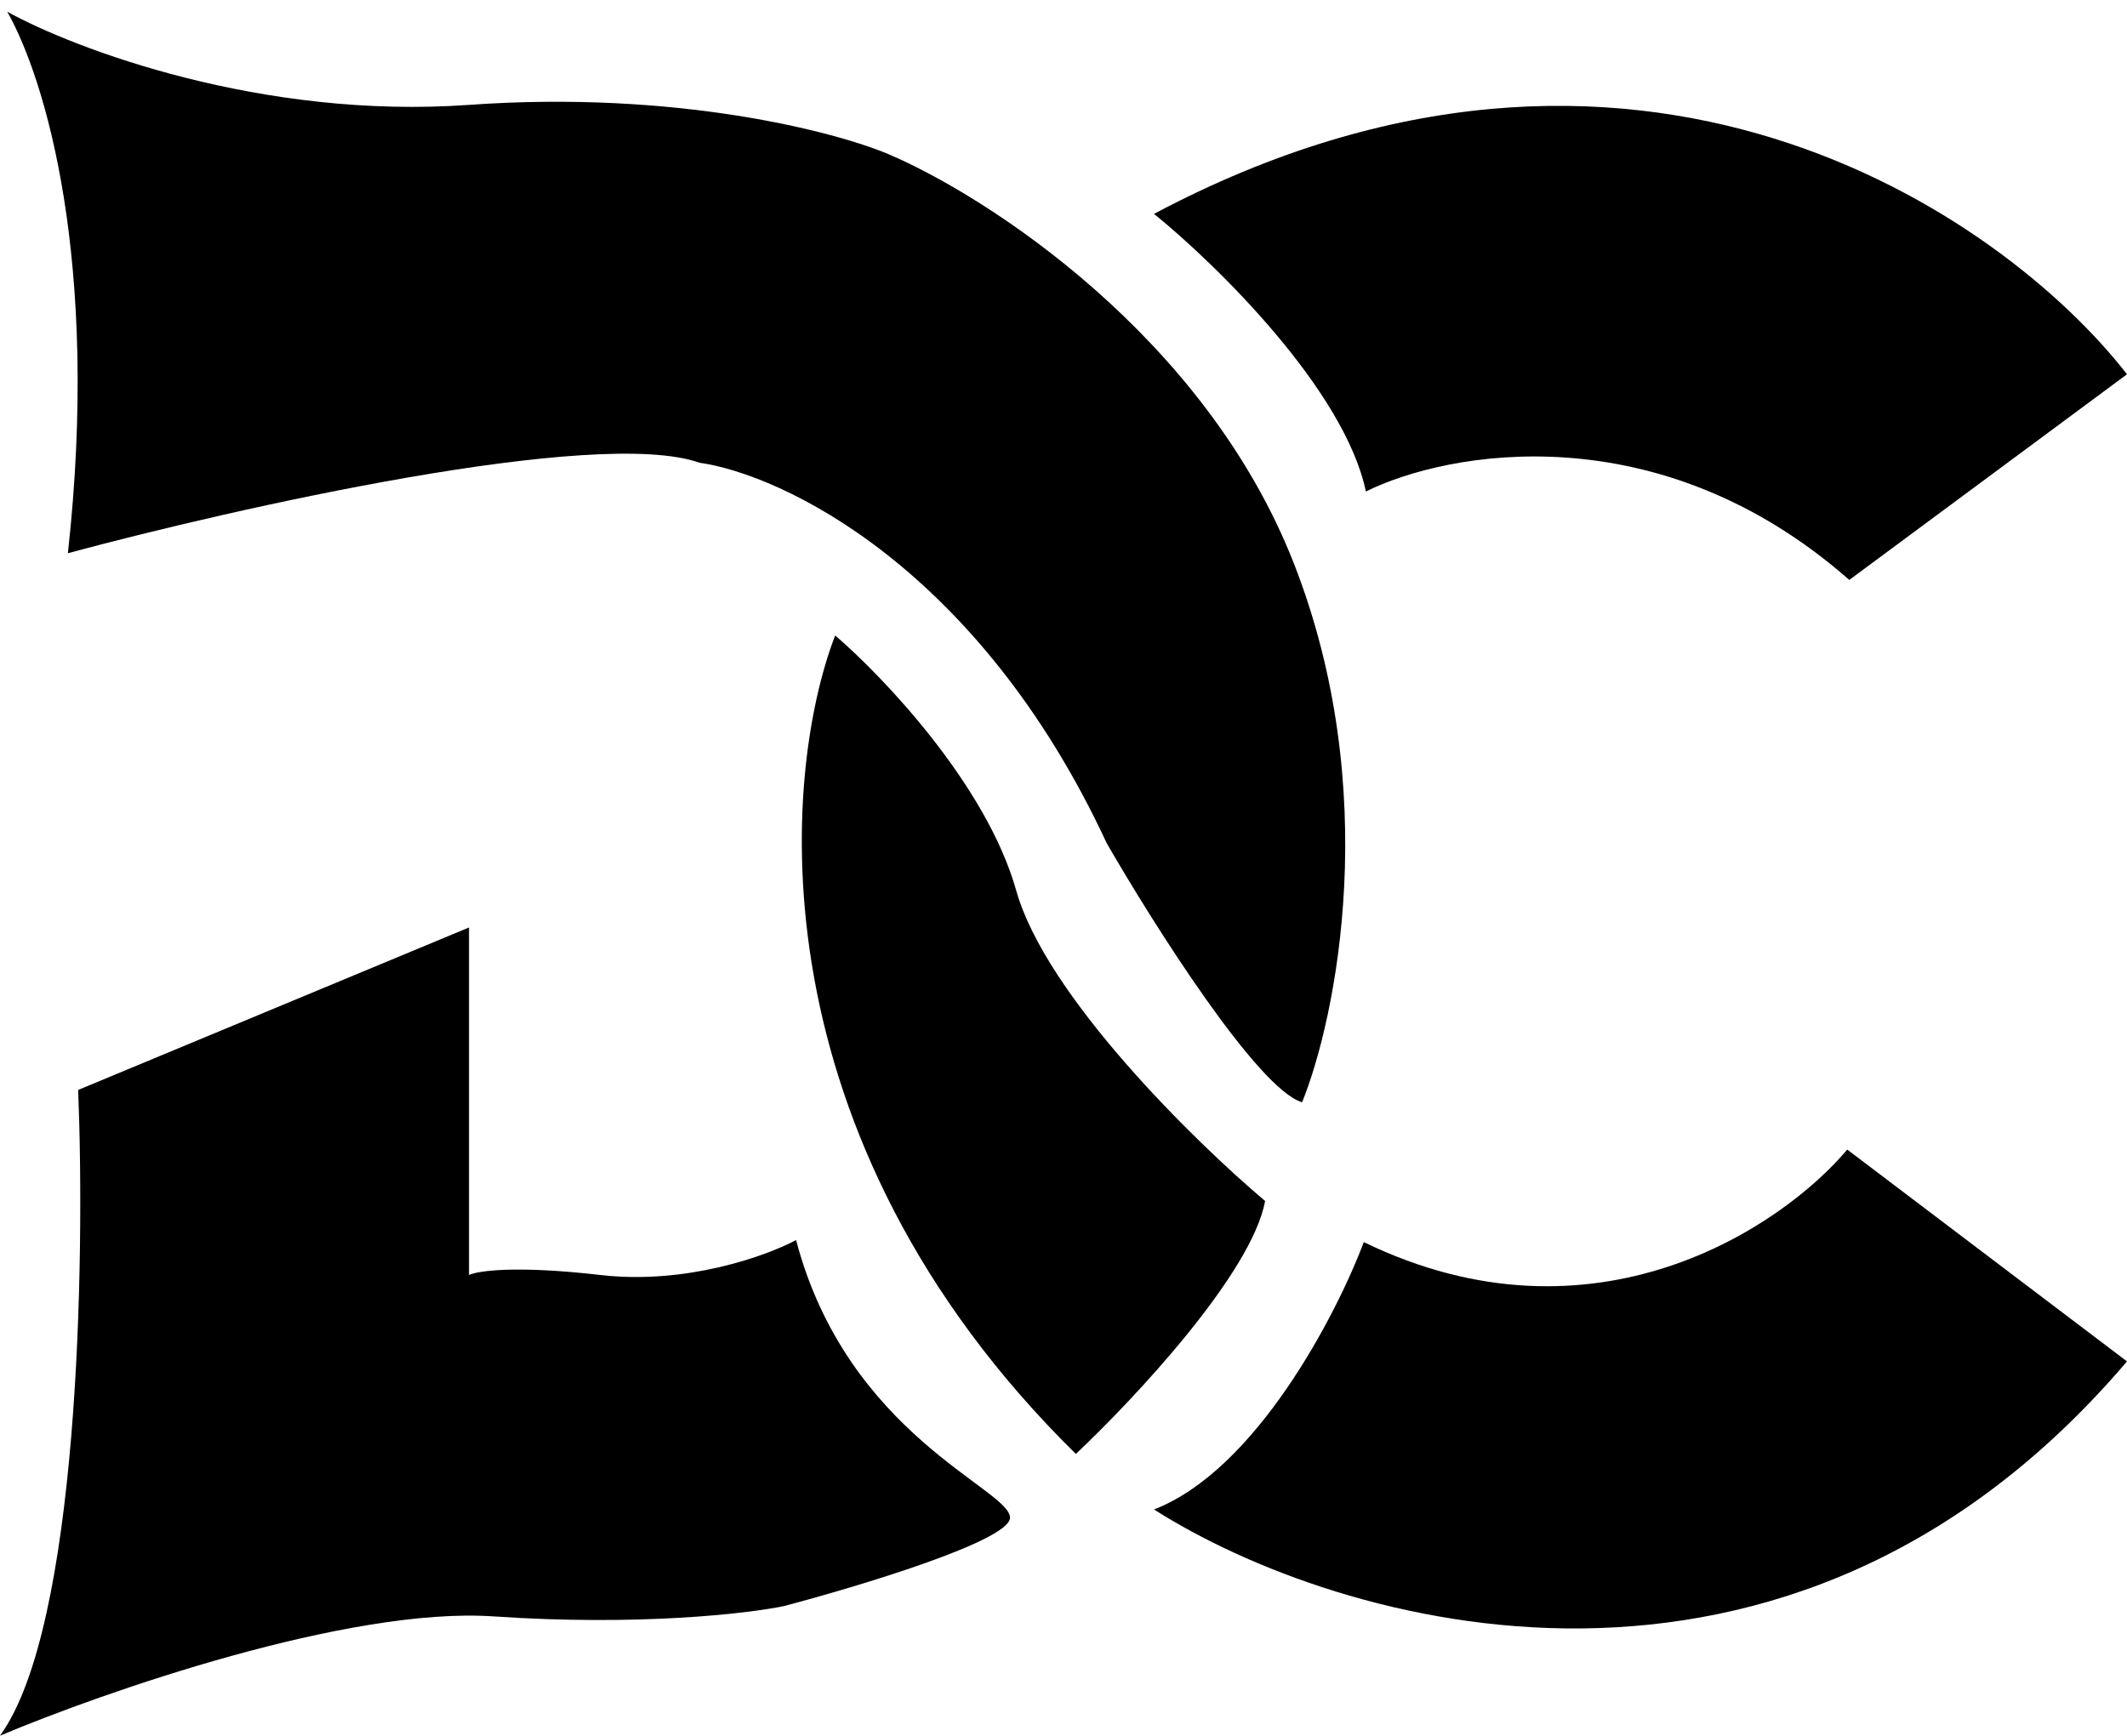
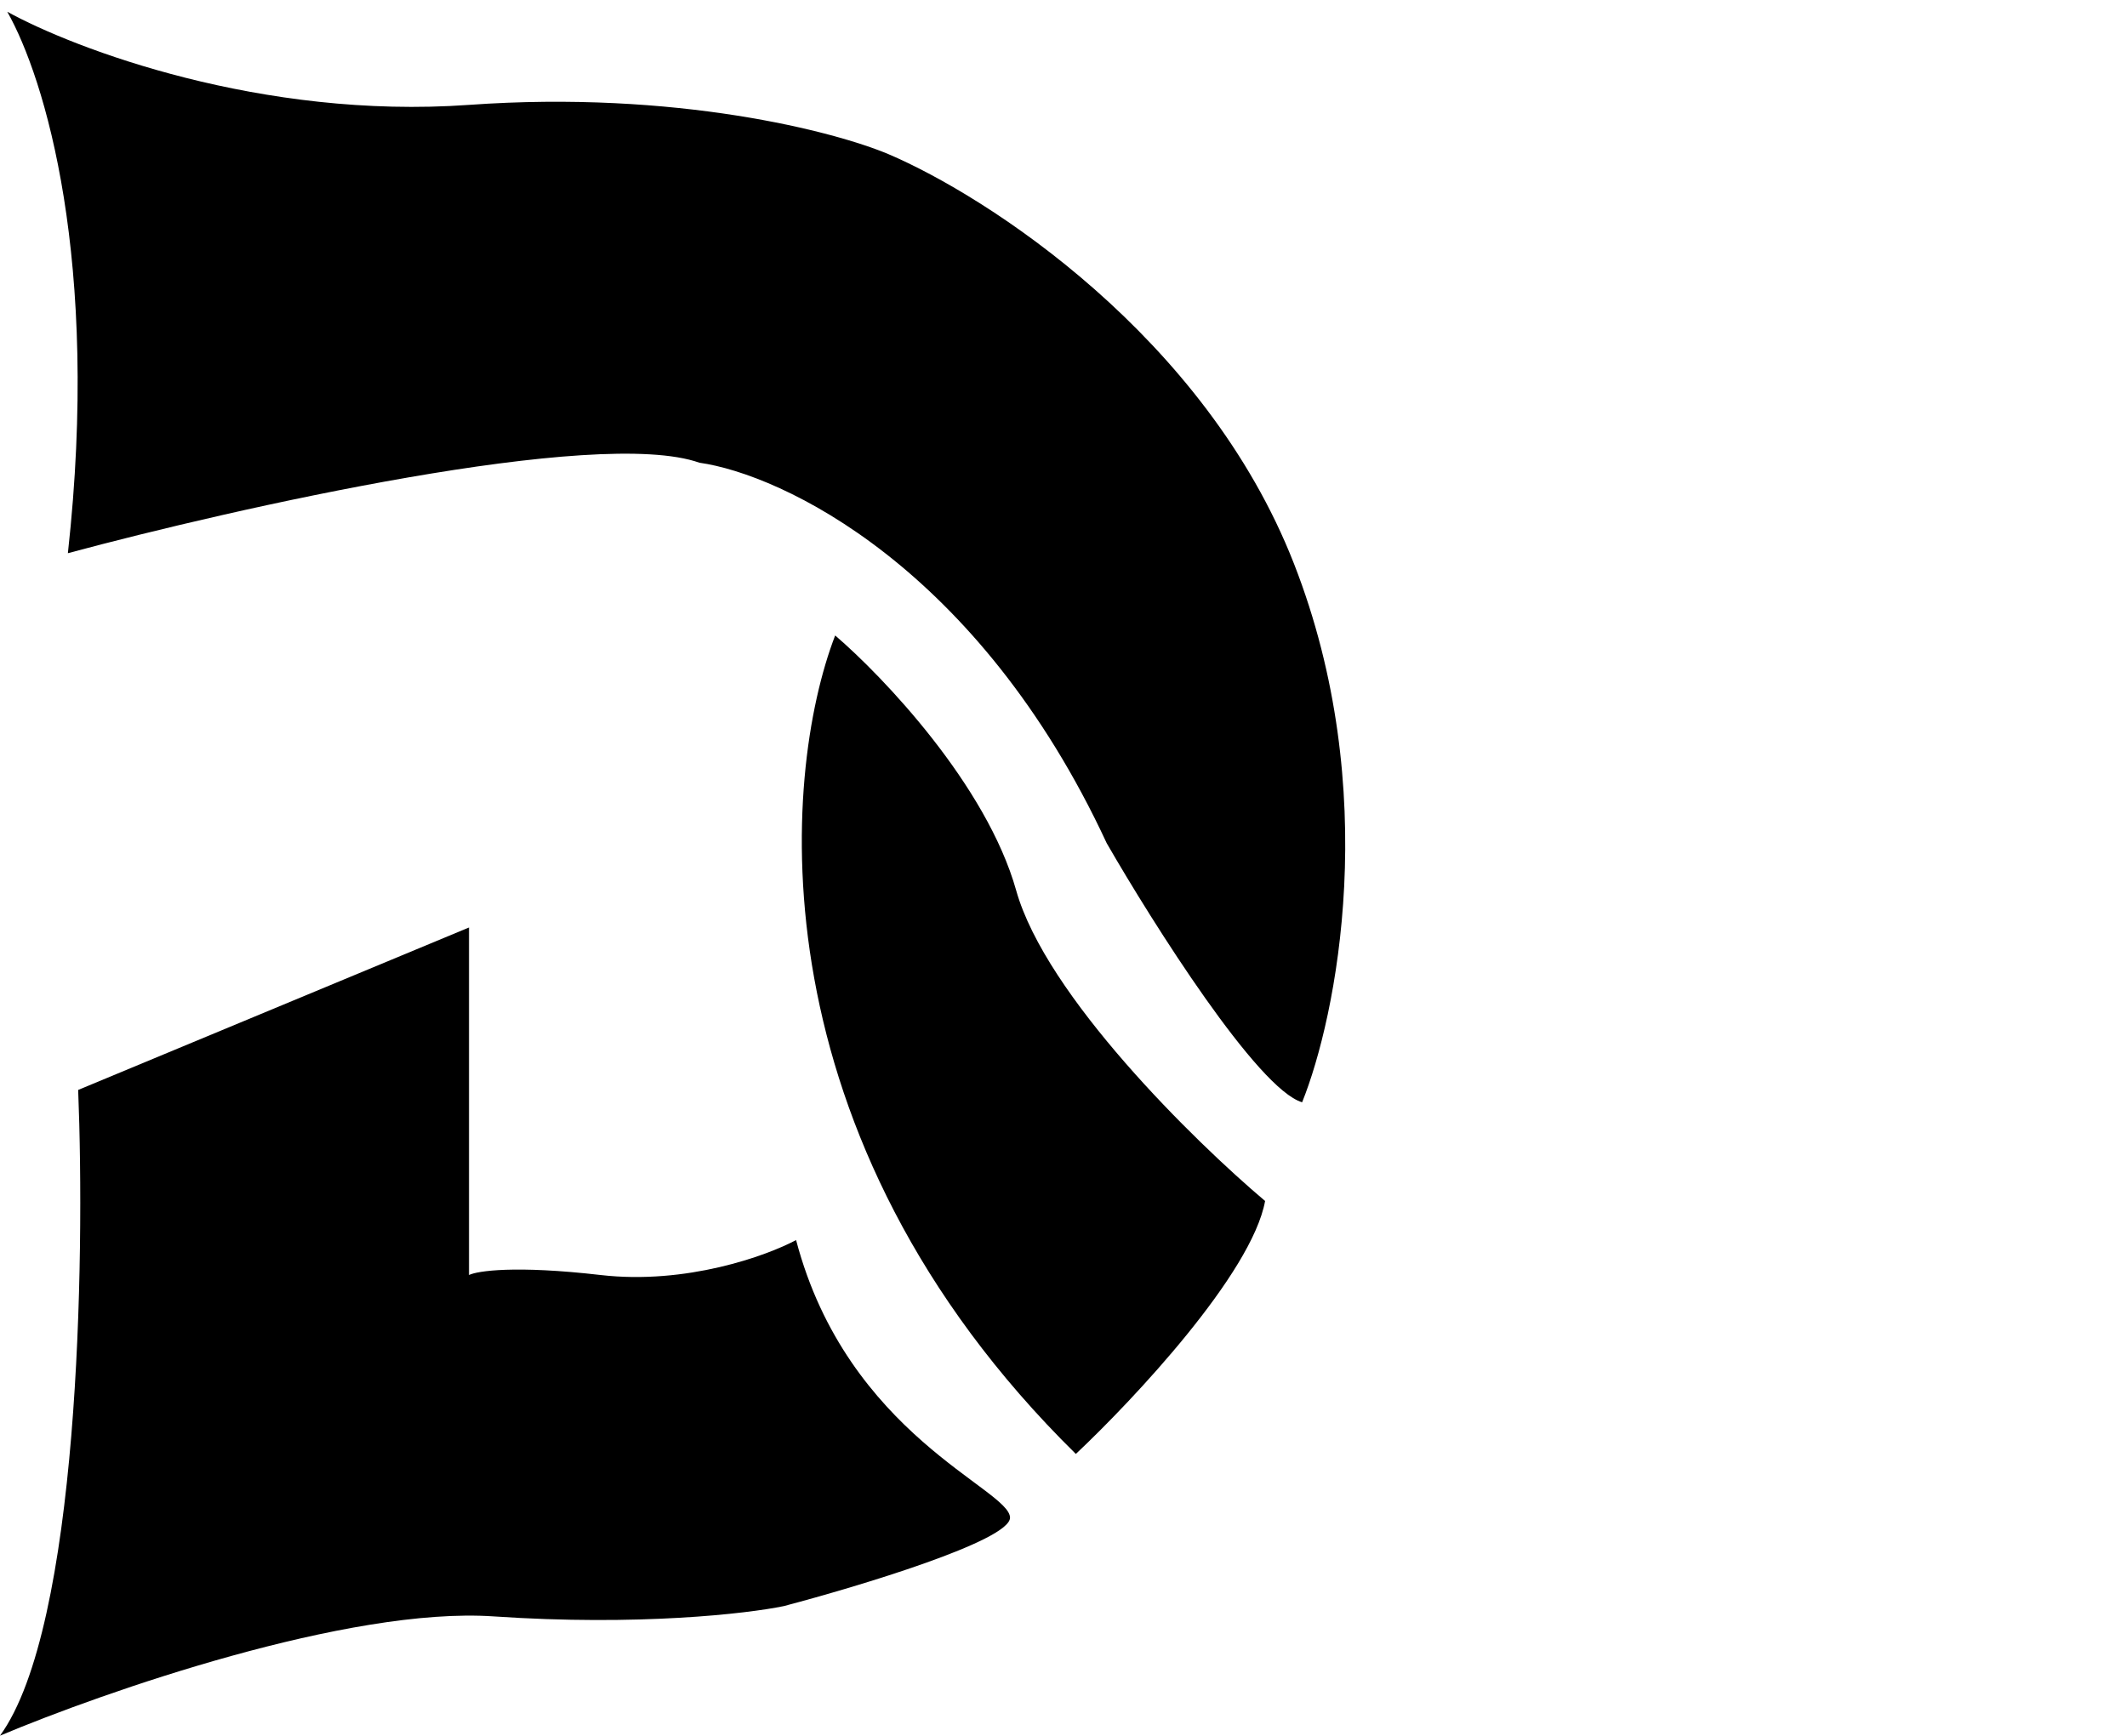
<svg xmlns="http://www.w3.org/2000/svg" width="517" height="422" viewBox="0 0 517 422" fill="none">
  <path d="M0 422C19.2 395.6 20.667 306.333 19 265L114 225.5V310C116 309 125.2 307.6 146 310C166.8 312.4 186.333 305.333 193.5 301.5C206 349 245.5 362 245.5 369C245.5 374.6 208.833 385.667 190.5 390.5C181.667 392.333 155.2 395.4 120 393C84.8 390.6 25.333 411.333 0 422Z" fill="black" />
  <path d="M170 112.5C145.2 103.7 57.333 123.5 16.5 134.5C24.373 63.265 10.898 18.972 1.767 2.856C18.178 11.904 63.6 29.1 114 25.5C164.4 21.9 203 32 216 37.5C239.833 47.667 292.9 81.8 314.5 137C336.1 192.2 324.833 247.333 316.5 268C305.7 264.8 280.333 224.667 269 205C237.8 137.8 190 115.333 170 112.5Z" fill="black" />
  <path d="M307.5 292C304.3 309.6 275.5 340.333 261.5 353.5C183.1 276.3 189.833 188.667 203 154.5C214.667 164.5 239.8 190.9 247 216.5C254.2 242.1 290.333 277.5 307.5 292Z" fill="black" />
-   <path d="M280.5 367C305.3 357.4 324.833 319.667 331.5 302C387.5 329.2 433.167 298.333 449 279.5L517 331C434.6 427.8 325 395.333 280.5 367Z" fill="black" />
-   <path d="M332 119.5C326.8 94.7 295.5 64.167 280.5 52C397.3 -10 486.833 52.167 517 91L449.5 141C403.1 100.2 351.833 109.667 332 119.5Z" fill="black" />
</svg>